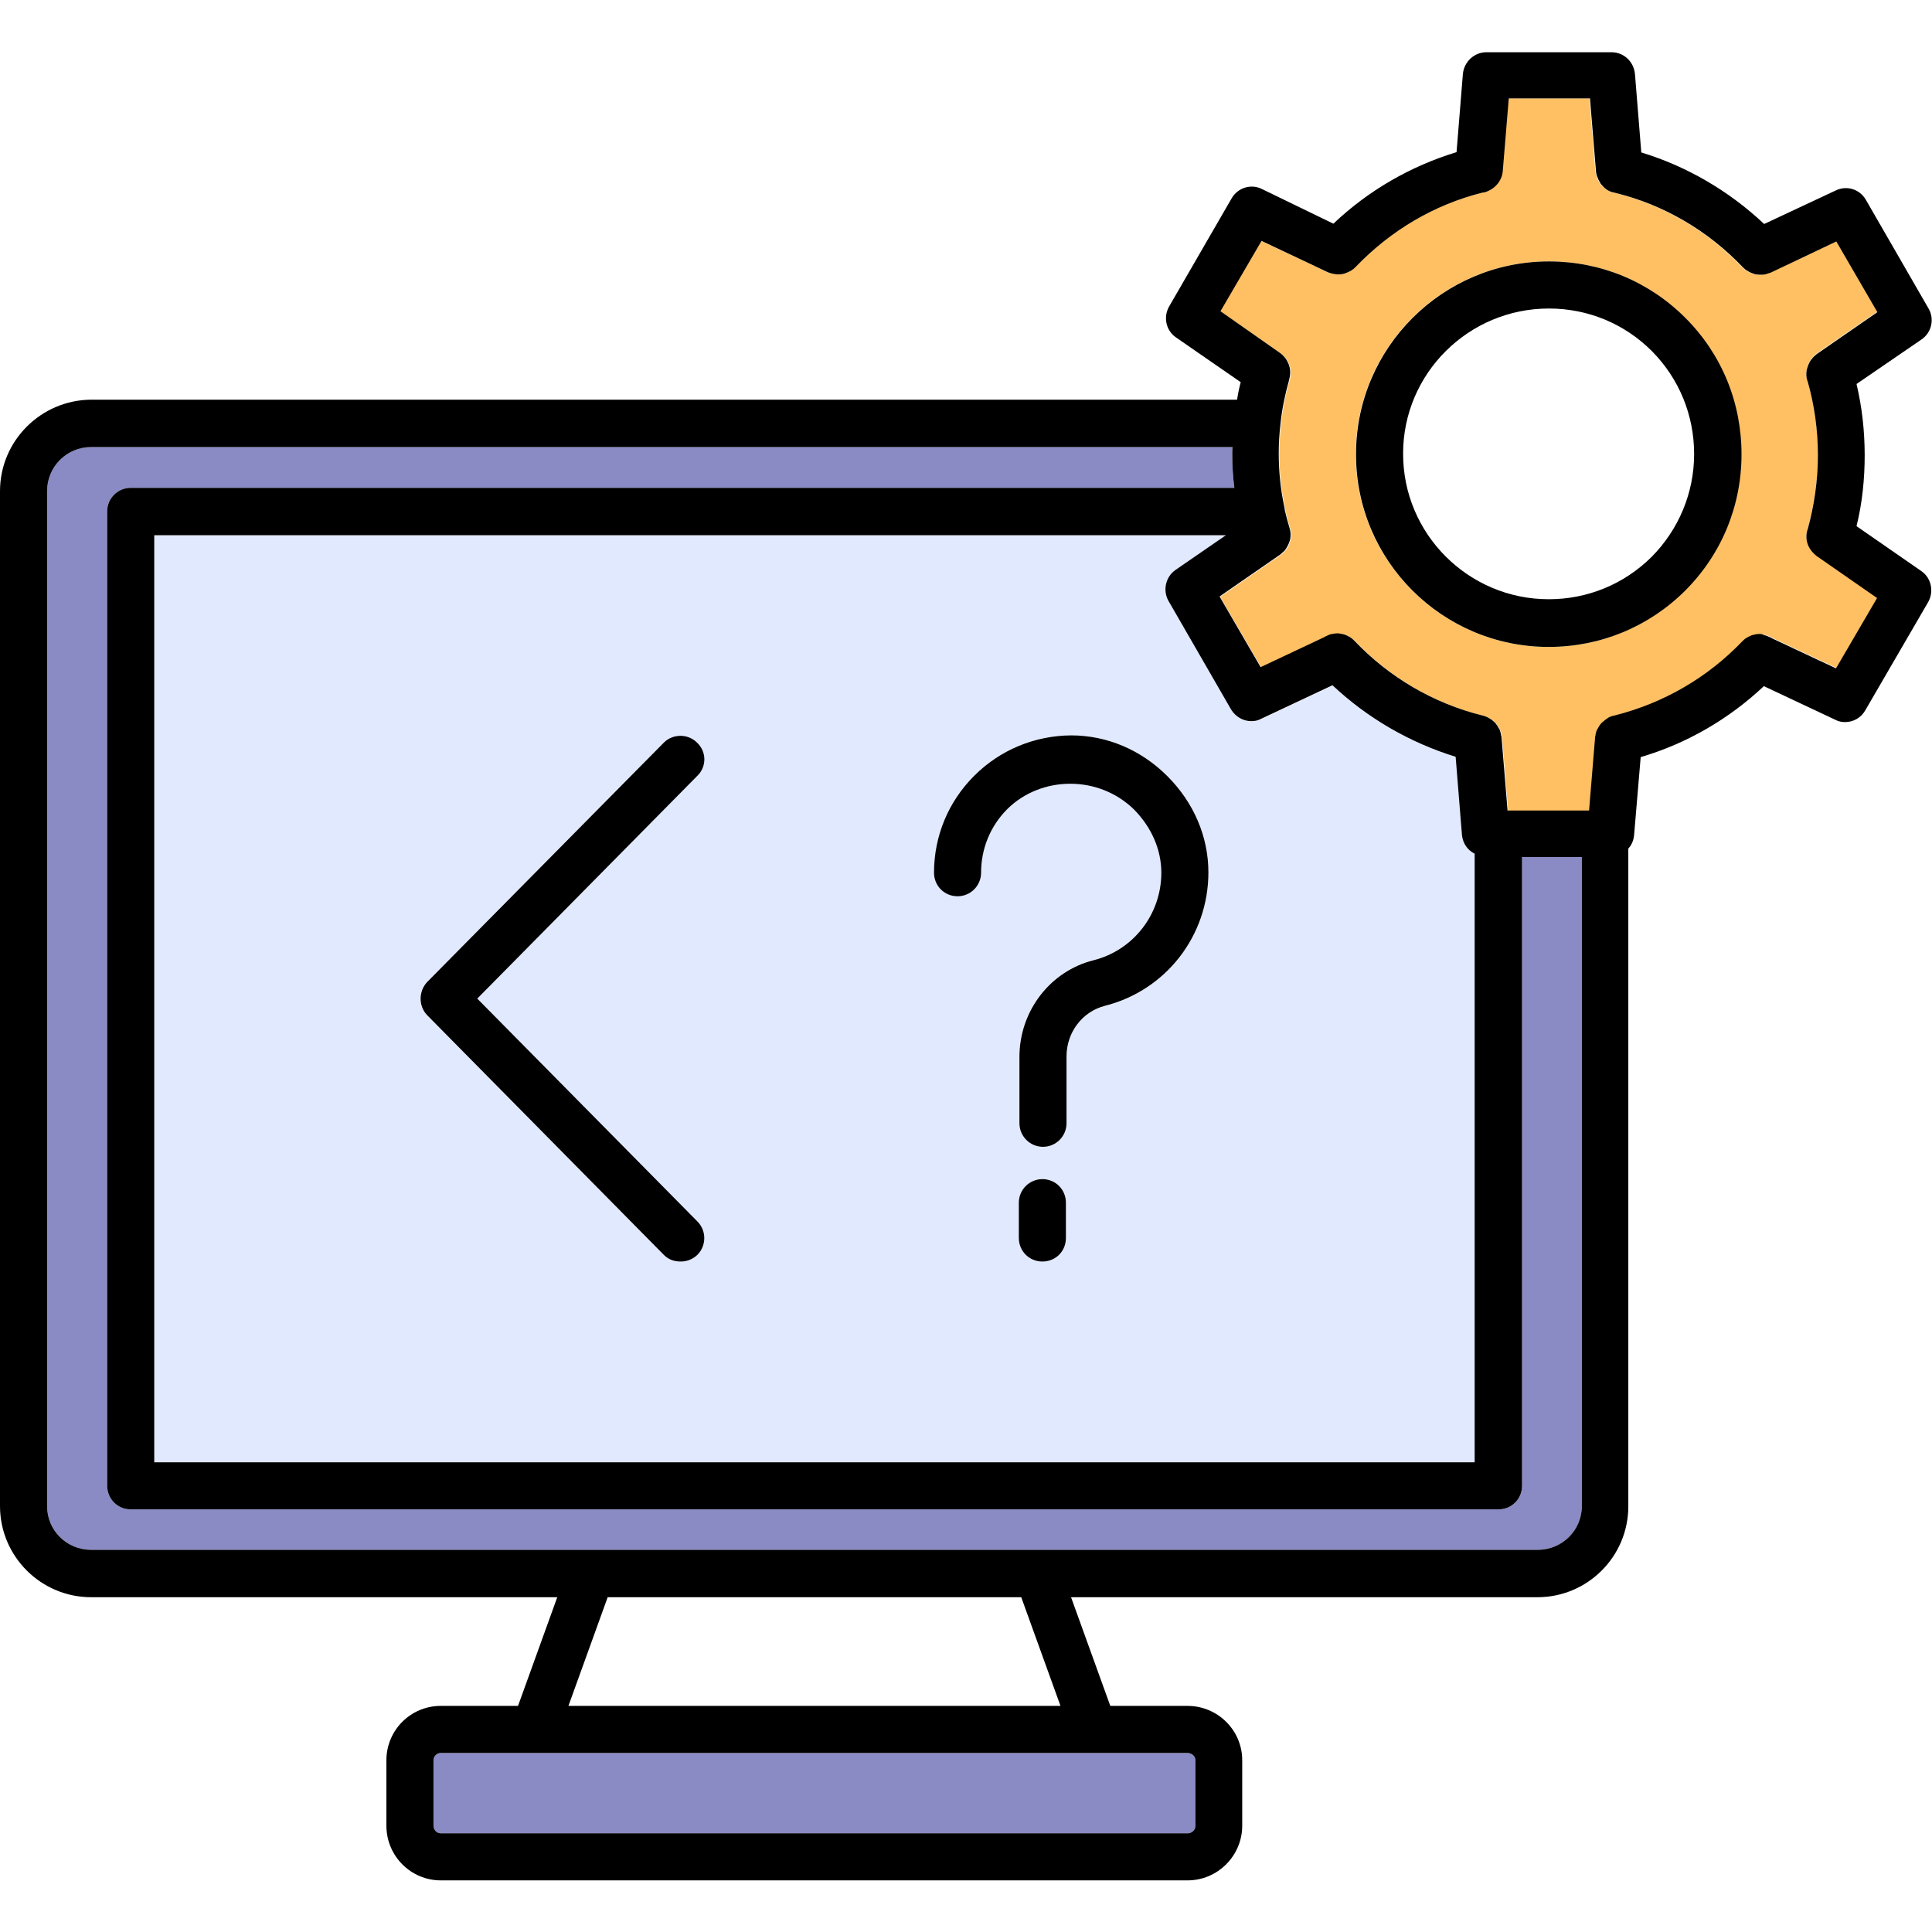
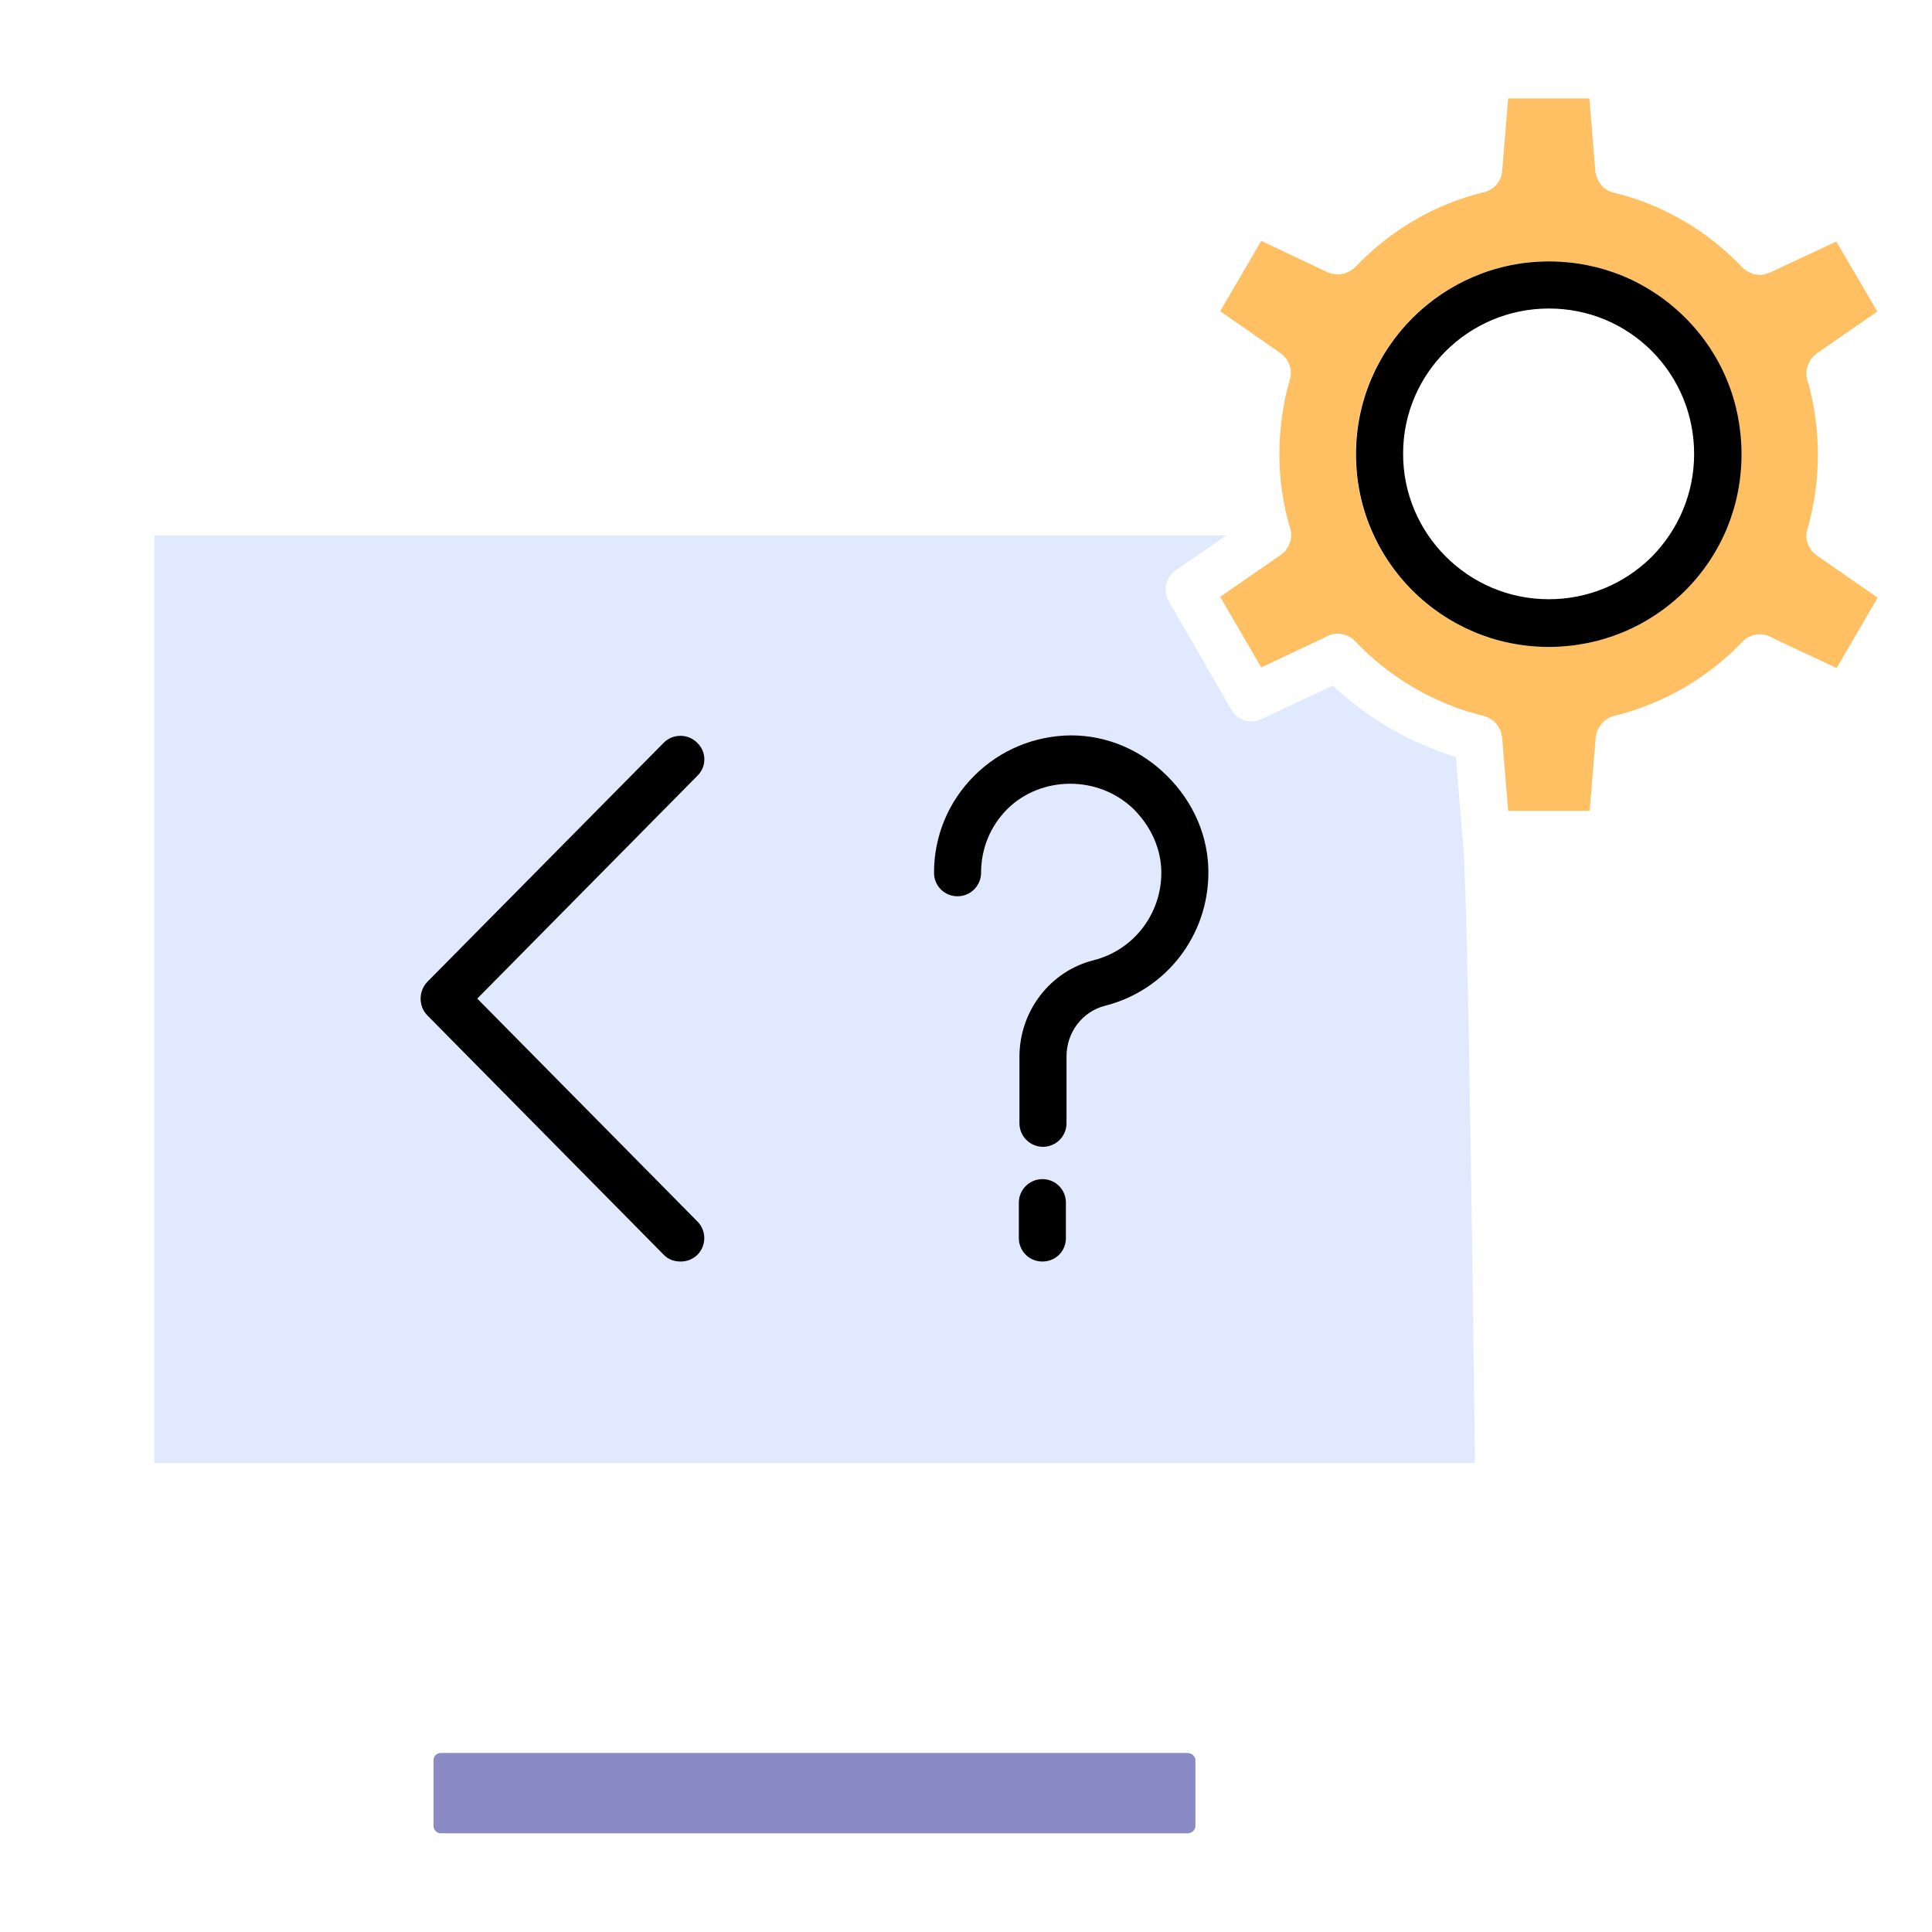
<svg xmlns="http://www.w3.org/2000/svg" viewBox="0 0 64 64" id="development">
  <path fill="#8a8bc4" d="M39.6,58.31v2.17c0,0.14-0.12,0.25-0.25,0.25H14.6c-0.14,0-0.24-0.12-0.24-0.25v-2.17     c0-0.14,0.12-0.24,0.24-0.24h24.74C39.48,58.07,39.6,58.18,39.6,58.31z" />
  <path fill="#ffc064" d="M60.08,18.31c-0.03-0.02-0.06-0.05-0.08-0.09c-0.15-0.2-0.2-0.44-0.13-0.68c0-0.01,0-0.01,0.01-0.02      c0.22-0.8,0.34-1.63,0.34-2.46c0-0.85-0.12-1.68-0.34-2.45c-0.01-0.01-0.01-0.01-0.01-0.02c-0.04-0.12-0.04-0.24-0.02-0.36      c0.01-0.03,0.02-0.07,0.03-0.1c0.01-0.04,0.03-0.08,0.05-0.12c0.02-0.05,0.05-0.1,0.09-0.14c0.04-0.06,0.1-0.11,0.16-0.16      l2.01-1.39L60.83,8l-2.2,1.03c-0.06,0.02-0.12,0.04-0.19,0.06c-0.09,0.02-0.19,0.02-0.28,0c-0.01,0-0.02-0.01-0.03,0      c-0.04-0.01-0.08-0.02-0.11-0.04c-0.05-0.02-0.1-0.04-0.14-0.07c-0.06-0.03-0.11-0.07-0.16-0.12c-1.16-1.22-2.63-2.08-4.23-2.47      c-0.01,0-0.03-0.01-0.04-0.01c-0.16-0.04-0.29-0.12-0.39-0.23c-0.04-0.05-0.08-0.1-0.11-0.16c-0.02-0.03-0.03-0.06-0.04-0.09      c-0.03-0.07-0.05-0.14-0.06-0.21l-0.2-2.43h-2.69l-0.2,2.42c-0.03,0.3-0.22,0.55-0.49,0.65c-0.03,0.02-0.07,0.03-0.11,0.04      c-0.02,0-0.04,0.01-0.06,0.01H49.1c-1.6,0.4-3.04,1.25-4.21,2.47c-0.04,0.04-0.08,0.08-0.13,0.1c-0.01,0.02-0.03,0.03-0.05,0.03      c-0.05,0.03-0.1,0.05-0.15,0.07c-0.08,0.03-0.17,0.04-0.24,0.04c-0.01,0-0.01,0-0.02,0c-0.05,0-0.1-0.01-0.15-0.02      c-0.06-0.01-0.12-0.03-0.17-0.05l-2.2-1.04l-1.36,2.33l2,1.39c0.06,0.04,0.11,0.09,0.15,0.14c0.04,0.04,0.07,0.09,0.1,0.15      c0.06,0.11,0.09,0.23,0.09,0.36c0,0.07-0.01,0.15-0.03,0.21c0,0.02-0.01,0.03-0.01,0.05c-0.14,0.47-0.23,0.95-0.28,1.42      c-0.04,0.33-0.06,0.67-0.06,1c0,0.6,0.06,1.18,0.18,1.75c0.01,0.04,0.02,0.08,0.02,0.13c0.05,0.2,0.1,0.4,0.16,0.6      c0.04,0.13,0.04,0.24,0.02,0.36c-0.01,0.04-0.02,0.07-0.03,0.1c-0.03,0.09-0.07,0.17-0.12,0.23c-0.02,0.04-0.05,0.07-0.08,0.09      c-0.03,0.03-0.07,0.06-0.1,0.09l-2.01,1.39l1.36,2.34l2.1-0.99c0.03-0.02,0.07-0.04,0.1-0.05c0.05-0.03,0.11-0.05,0.17-0.06      c0.06-0.01,0.11-0.02,0.17-0.02c0.08,0,0.17,0.02,0.24,0.04c0.05,0.02,0.1,0.04,0.15,0.07c0.02,0.01,0.04,0.02,0.05,0.03      c0.05,0.03,0.09,0.07,0.13,0.11c1.15,1.21,2.62,2.07,4.23,2.47c0.01,0,0.03,0.01,0.04,0.01c0.08,0.02,0.16,0.05,0.22,0.1      c0.04,0.02,0.08,0.05,0.12,0.09c0.02,0.01,0.03,0.03,0.05,0.05c0.02,0.01,0.03,0.03,0.04,0.05c0.03,0.03,0.05,0.07,0.07,0.11      c0.02,0.03,0.04,0.06,0.05,0.09c0.02,0.06,0.03,0.12,0.04,0.18c0.01,0.01,0.01,0.03,0.01,0.04l0.2,2.43h2.7l0.2-2.43      c0-0.01,0-0.03,0.01-0.04c0-0.04,0.01-0.07,0.02-0.11c0.01-0.05,0.03-0.1,0.06-0.14c0.02-0.04,0.05-0.09,0.08-0.13      c0.06-0.08,0.13-0.15,0.21-0.19c0.06-0.05,0.14-0.08,0.21-0.1c0.02,0,0.03-0.01,0.05-0.01c1.62-0.41,3.07-1.25,4.22-2.45      c0.04-0.04,0.08-0.08,0.13-0.11c0.01-0.01,0.03-0.02,0.05-0.03c0.05-0.03,0.1-0.05,0.15-0.07c0.08-0.02,0.17-0.04,0.24-0.04      c0.06,0,0.11,0.01,0.17,0.02c0.06,0.01,0.12,0.03,0.17,0.06c0.03,0.01,0.07,0.03,0.1,0.05l2.11,0.99l1.36-2.33l-2-1.39      C60.14,18.37,60.11,18.34,60.08,18.31z M55.81,19.57c-1.21,1.2-2.81,1.86-4.51,1.86c-0.01,0-0.01,0-0.01,0      c-3.52,0-6.39-2.87-6.38-6.39c0-3.52,2.87-6.38,6.39-6.38c1.71,0,3.31,0.66,4.52,1.87c1.21,1.21,1.86,2.81,1.86,4.52      C57.69,16.76,57.02,18.36,55.81,19.57z" />
-   <path fill="#8a8bc4" d="M52.4,28.39v21.5c0,0.81-0.66,1.45-1.46,1.45H3.02c-0.81,0-1.46-0.64-1.46-1.45V16.27      c0-0.81,0.65-1.46,1.46-1.46h37.81c-0.01,0.08-0.01,0.15-0.01,0.22c0,0.38,0.02,0.76,0.07,1.13H4.33      c-0.43,0-0.78,0.35-0.78,0.78v32.27C3.55,49.66,3.9,50,4.33,50h45.31c0.43,0,0.78-0.34,0.78-0.78V28.39H52.4z" />
-   <path fill="#e1e9ff" d="M48.44,27.68l-0.21-2.6c-1.52-0.47-2.92-1.28-4.08-2.37l-2.36,1.11c-0.11,0.06-0.21,0.08-0.33,0.08    c-0.26,0-0.53-0.14-0.67-0.39l-2.07-3.59c-0.2-0.35-0.11-0.8,0.23-1.03l1.67-1.15H5.11v30.72h43.75V28.29    C48.62,28.18,48.47,27.95,48.44,27.68z M23.1,40.47c0.3,0.31,0.29,0.8-0.01,1.1c-0.16,0.16-0.35,0.22-0.55,0.22    c-0.2,0-0.4-0.07-0.56-0.22l-7.84-7.94c-0.29-0.3-0.29-0.79,0-1.1l7.84-7.93c0.3-0.3,0.8-0.3,1.1,0c0.31,0.3,0.31,0.79,0.01,1.1    l-7.3,7.39L23.1,40.47z M35.31,41.01c0,0.44-0.34,0.78-0.78,0.78c-0.43,0-0.78-0.34-0.78-0.78v-1.17c0-0.43,0.35-0.78,0.78-0.78    c0.44,0,0.78,0.35,0.78,0.78V41.01z M36.6,33.33c-0.74,0.19-1.27,0.87-1.27,1.68v2.2c0,0.43-0.35,0.78-0.78,0.78    c-0.43,0-0.78-0.35-0.78-0.78V35c0-1.52,1.01-2.84,2.45-3.2c1.33-0.33,2.25-1.52,2.25-2.9c0-0.76-0.32-1.5-0.9-2.09    c-1.17-1.16-3.08-1.12-4.2-0.02c-0.57,0.57-0.87,1.32-0.87,2.11c0,0.43-0.35,0.78-0.78,0.78c-0.44,0-0.78-0.35-0.78-0.78    c0-1.21,0.47-2.35,1.33-3.21c0.86-0.86,2-1.33,3.21-1.33c1.19,0,2.32,0.48,3.19,1.35c0.88,0.88,1.36,2.01,1.36,3.19    C40.03,31,38.61,32.82,36.6,33.33z" />
+   <path fill="#e1e9ff" d="M48.44,27.68l-0.21-2.6c-1.52-0.47-2.92-1.28-4.08-2.37l-2.36,1.11c-0.11,0.06-0.21,0.08-0.33,0.08    c-0.26,0-0.53-0.14-0.67-0.39l-2.07-3.59c-0.2-0.35-0.11-0.8,0.23-1.03l1.67-1.15H5.11v30.72h43.75C48.62,28.18,48.47,27.95,48.44,27.68z M23.1,40.47c0.3,0.31,0.29,0.8-0.01,1.1c-0.16,0.16-0.35,0.22-0.55,0.22    c-0.2,0-0.4-0.07-0.56-0.22l-7.84-7.94c-0.29-0.3-0.29-0.79,0-1.1l7.84-7.93c0.3-0.3,0.8-0.3,1.1,0c0.31,0.3,0.31,0.79,0.01,1.1    l-7.3,7.39L23.1,40.47z M35.31,41.01c0,0.44-0.34,0.78-0.78,0.78c-0.43,0-0.78-0.34-0.78-0.78v-1.17c0-0.43,0.35-0.78,0.78-0.78    c0.44,0,0.78,0.35,0.78,0.78V41.01z M36.6,33.33c-0.74,0.19-1.27,0.87-1.27,1.68v2.2c0,0.43-0.35,0.78-0.78,0.78    c-0.43,0-0.78-0.35-0.78-0.78V35c0-1.52,1.01-2.84,2.45-3.2c1.33-0.33,2.25-1.52,2.25-2.9c0-0.76-0.32-1.5-0.9-2.09    c-1.17-1.16-3.08-1.12-4.2-0.02c-0.57,0.57-0.87,1.32-0.87,2.11c0,0.43-0.35,0.78-0.78,0.78c-0.44,0-0.78-0.35-0.78-0.78    c0-1.21,0.47-2.35,1.33-3.21c0.86-0.86,2-1.33,3.21-1.33c1.19,0,2.32,0.48,3.19,1.35c0.88,0.88,1.36,2.01,1.36,3.19    C40.03,31,38.61,32.82,36.6,33.33z" />
  <path d="M51.3,21.43C51.3,21.43,51.3,21.43,51.3,21.43c1.71,0,3.31-0.66,4.52-1.86c1.21-1.21,1.87-2.81,1.87-4.52   c0-1.71-0.65-3.31-1.86-4.52c-1.21-1.21-2.81-1.87-4.52-1.87c-3.52,0-6.39,2.86-6.39,6.38C44.91,18.57,47.78,21.43,51.3,21.43z    M51.31,10.22c1.29,0,2.5,0.5,3.41,1.41c0.91,0.92,1.4,2.13,1.4,3.41c0,1.29-0.51,2.5-1.41,3.41c-0.92,0.91-2.13,1.4-3.4,1.4   c-0.01,0-0.01,0-0.01,0c-2.66,0-4.83-2.17-4.82-4.83C46.48,12.38,48.64,10.22,51.31,10.22z" />
-   <path d="M3.02,52.91h15.44l-1.3,3.6H14.6c-1,0-1.8,0.81-1.8,1.8v2.17c0,1,0.81,1.81,1.8,1.81h24.74c1,0,1.81-0.82,1.81-1.81v-2.17   c0-1-0.82-1.8-1.81-1.8h-2.56l-1.3-3.6h15.45c1.66,0,3.01-1.35,3.01-3.01V28.11c0.11-0.12,0.17-0.26,0.19-0.43l0.22-2.6   c1.53-0.45,2.92-1.26,4.08-2.35l2.36,1.11c0.11,0.06,0.22,0.08,0.33,0.08c0.27,0,0.53-0.14,0.67-0.39l2.08-3.58   c0.2-0.35,0.11-0.8-0.22-1.03l-2.15-1.49c0.19-0.77,0.27-1.56,0.27-2.35c0-0.81-0.09-1.6-0.27-2.36l2.16-1.48   c0.33-0.23,0.43-0.68,0.22-1.03l-2.07-3.59c-0.2-0.35-0.63-0.49-1-0.31l-2.37,1.11c-1.17-1.1-2.56-1.91-4.07-2.37l-0.21-2.6   c-0.04-0.41-0.37-0.72-0.78-0.72h-4.14c-0.4,0-0.74,0.31-0.78,0.72l-0.21,2.59c-1.51,0.46-2.91,1.26-4.08,2.37L41.8,6.26   c-0.36-0.18-0.8-0.04-1,0.31l-2.07,3.58c-0.2,0.35-0.11,0.8,0.23,1.03l2.14,1.48c-0.05,0.19-0.09,0.38-0.12,0.58H3.02   C1.36,13.25,0,14.6,0,16.27v33.62C0,51.56,1.36,52.91,3.02,52.91z M39.6,58.31v2.17c0,0.14-0.12,0.25-0.25,0.25H14.6   c-0.14,0-0.24-0.12-0.24-0.25v-2.17c0-0.14,0.12-0.24,0.24-0.24h24.74C39.48,58.07,39.6,58.18,39.6,58.31z M35.13,56.51H18.83   l1.3-3.6h13.7L35.13,56.51z M40.43,10.31l1.36-2.33l2.2,1.04c0.05,0.02,0.11,0.04,0.17,0.05c0.05,0.01,0.1,0.02,0.15,0.02   c0.01,0,0.01,0,0.02,0c0.08,0,0.17-0.01,0.24-0.04c0.05-0.02,0.11-0.04,0.15-0.07c0.02,0,0.04-0.01,0.05-0.03   c0.05-0.02,0.09-0.06,0.13-0.1c1.17-1.22,2.61-2.07,4.21-2.47h0.01c0.02,0,0.04-0.01,0.06-0.01c0.04-0.01,0.07-0.02,0.11-0.04   c0.26-0.11,0.46-0.35,0.49-0.65l0.2-2.42h2.69l0.2,2.43c0.01,0.08,0.03,0.15,0.06,0.21c0.01,0.03,0.02,0.06,0.04,0.09   c0.03,0.06,0.06,0.11,0.11,0.16c0.1,0.12,0.23,0.2,0.39,0.23c0.01,0,0.03,0.01,0.04,0.01c1.6,0.39,3.07,1.25,4.23,2.47   c0.05,0.05,0.1,0.09,0.16,0.12c0.04,0.03,0.09,0.05,0.14,0.07c0.04,0.01,0.08,0.03,0.11,0.04c0.01-0.01,0.02,0,0.03,0   c0.05,0.01,0.09,0.01,0.14,0.01c0.05,0,0.1,0,0.15-0.01c0.07-0.02,0.13-0.04,0.19-0.06L60.83,8l1.36,2.34l-2.01,1.39   c-0.06,0.05-0.12,0.1-0.16,0.16c-0.04,0.04-0.07,0.09-0.09,0.14c-0.02,0.04-0.04,0.08-0.05,0.12c-0.01,0.03-0.02,0.06-0.03,0.1   c-0.02,0.12-0.02,0.24,0.02,0.36c0,0.01,0,0.01,0.01,0.02c0.22,0.77,0.34,1.6,0.34,2.45c0,0.83-0.12,1.66-0.34,2.46   c-0.01,0.01-0.01,0.01-0.01,0.02c-0.07,0.24-0.02,0.49,0.13,0.68c0.02,0.03,0.05,0.06,0.08,0.09c0.03,0.03,0.06,0.06,0.1,0.09   l2,1.39l-1.36,2.33l-2.11-0.99c-0.03-0.02-0.07-0.04-0.1-0.05c-0.06-0.03-0.11-0.05-0.17-0.06C58.39,21.01,58.34,21,58.28,21   c-0.08,0-0.17,0.02-0.24,0.04c-0.05,0.02-0.1,0.04-0.15,0.07c-0.02,0.01-0.04,0.02-0.05,0.03c-0.05,0.03-0.09,0.07-0.13,0.11   c-1.15,1.2-2.6,2.04-4.22,2.45c-0.02,0-0.03,0.01-0.05,0.01c-0.08,0.02-0.16,0.05-0.21,0.1c-0.02,0.01-0.04,0.02-0.06,0.04   c-0.02,0.02-0.04,0.03-0.06,0.05c-0.04,0.03-0.07,0.06-0.1,0.1c-0.03,0.04-0.06,0.09-0.08,0.13c-0.03,0.04-0.05,0.09-0.06,0.14   c-0.01,0.04-0.02,0.07-0.02,0.11c-0.01,0.01-0.01,0.03-0.01,0.04l-0.2,2.43h-2.7l-0.2-2.43c0-0.01,0-0.03-0.01-0.04   c-0.01-0.06-0.02-0.12-0.04-0.18c-0.01-0.03-0.03-0.06-0.05-0.09c-0.02-0.04-0.04-0.08-0.07-0.11c-0.01-0.02-0.02-0.04-0.04-0.05   c-0.02-0.02-0.03-0.04-0.05-0.05c-0.04-0.04-0.08-0.07-0.12-0.09c-0.07-0.05-0.15-0.08-0.22-0.1c-0.01,0-0.03-0.01-0.04-0.01   c-1.61-0.4-3.08-1.26-4.23-2.47c-0.04-0.04-0.08-0.08-0.13-0.11c-0.01-0.01-0.03-0.02-0.05-0.03c-0.05-0.03-0.1-0.05-0.15-0.07   c-0.08-0.02-0.17-0.04-0.24-0.04c-0.06,0-0.11,0.01-0.17,0.02c-0.06,0.01-0.12,0.03-0.17,0.06c-0.03,0.01-0.07,0.03-0.1,0.05   l-2.1,0.99l-1.36-2.34l2.01-1.39c0.03-0.03,0.07-0.06,0.1-0.09c0.03-0.02,0.06-0.05,0.08-0.09c0.05-0.07,0.09-0.15,0.12-0.23   c0.01-0.03,0.02-0.06,0.03-0.1c0.02-0.12,0.02-0.23-0.02-0.36c-0.06-0.2-0.11-0.39-0.16-0.6c0-0.05-0.01-0.09-0.02-0.13   c-0.12-0.57-0.18-1.15-0.18-1.75c0-0.33,0.02-0.67,0.06-1c0.05-0.48,0.15-0.96,0.28-1.42c0-0.02,0.01-0.03,0.01-0.05   c0.02-0.07,0.03-0.15,0.03-0.21c0-0.13-0.03-0.25-0.09-0.36c-0.03-0.06-0.06-0.11-0.1-0.15c-0.04-0.05-0.09-0.1-0.15-0.14   L40.43,10.31z M38.71,19.91l2.07,3.59c0.15,0.25,0.41,0.39,0.67,0.39c0.12,0,0.22-0.02,0.33-0.08l2.36-1.11   c1.16,1.09,2.56,1.9,4.08,2.37l0.21,2.6c0.03,0.27,0.19,0.5,0.42,0.61v20.16H5.11V17.73h35.5l-1.67,1.15   C38.61,19.11,38.51,19.56,38.71,19.91z M1.56,16.27c0-0.81,0.65-1.46,1.46-1.46h37.81c-0.01,0.08-0.01,0.15-0.01,0.22   c0,0.38,0.02,0.76,0.07,1.13H4.33c-0.43,0-0.78,0.35-0.78,0.78v32.27C3.55,49.66,3.9,50,4.33,50h45.31c0.43,0,0.78-0.34,0.78-0.78   V28.39h1.98v21.5c0,0.81-0.66,1.45-1.46,1.45H3.02c-0.81,0-1.46-0.64-1.46-1.45V16.27z" />
  <path d="M23.09 24.6c-.3-.3-.8-.3-1.1 0l-7.84 7.93c-.29.31-.29.8 0 1.1l7.84 7.94c.16.16.35.22.56.22.2 0 .39-.07.55-.22.3-.3.31-.79.01-1.1l-7.3-7.39 7.3-7.39C23.41 25.39 23.41 24.9 23.09 24.6zM32.27 25.7c-.86.86-1.33 2-1.33 3.21 0 .43.34.78.78.78.43 0 .78-.35.78-.78 0-.79.3-1.54.87-2.11 1.11-1.1 3.02-1.14 4.2.02.58.59.9 1.33.9 2.09 0 1.38-.93 2.57-2.25 2.9-1.43.36-2.45 1.68-2.45 3.2v2.2c0 .43.35.78.78.78.43 0 .78-.35.78-.78V35c0-.81.53-1.49 1.27-1.68 2.02-.51 3.43-2.32 3.43-4.42 0-1.18-.48-2.31-1.36-3.19-.87-.87-2-1.35-3.19-1.35C34.27 24.37 33.13 24.84 32.27 25.7zM34.53 39.06c-.43 0-.78.35-.78.78v1.17c0 .44.35.78.78.78.44 0 .78-.34.78-.78v-1.17C35.31 39.41 34.97 39.06 34.53 39.06z" />
</svg>